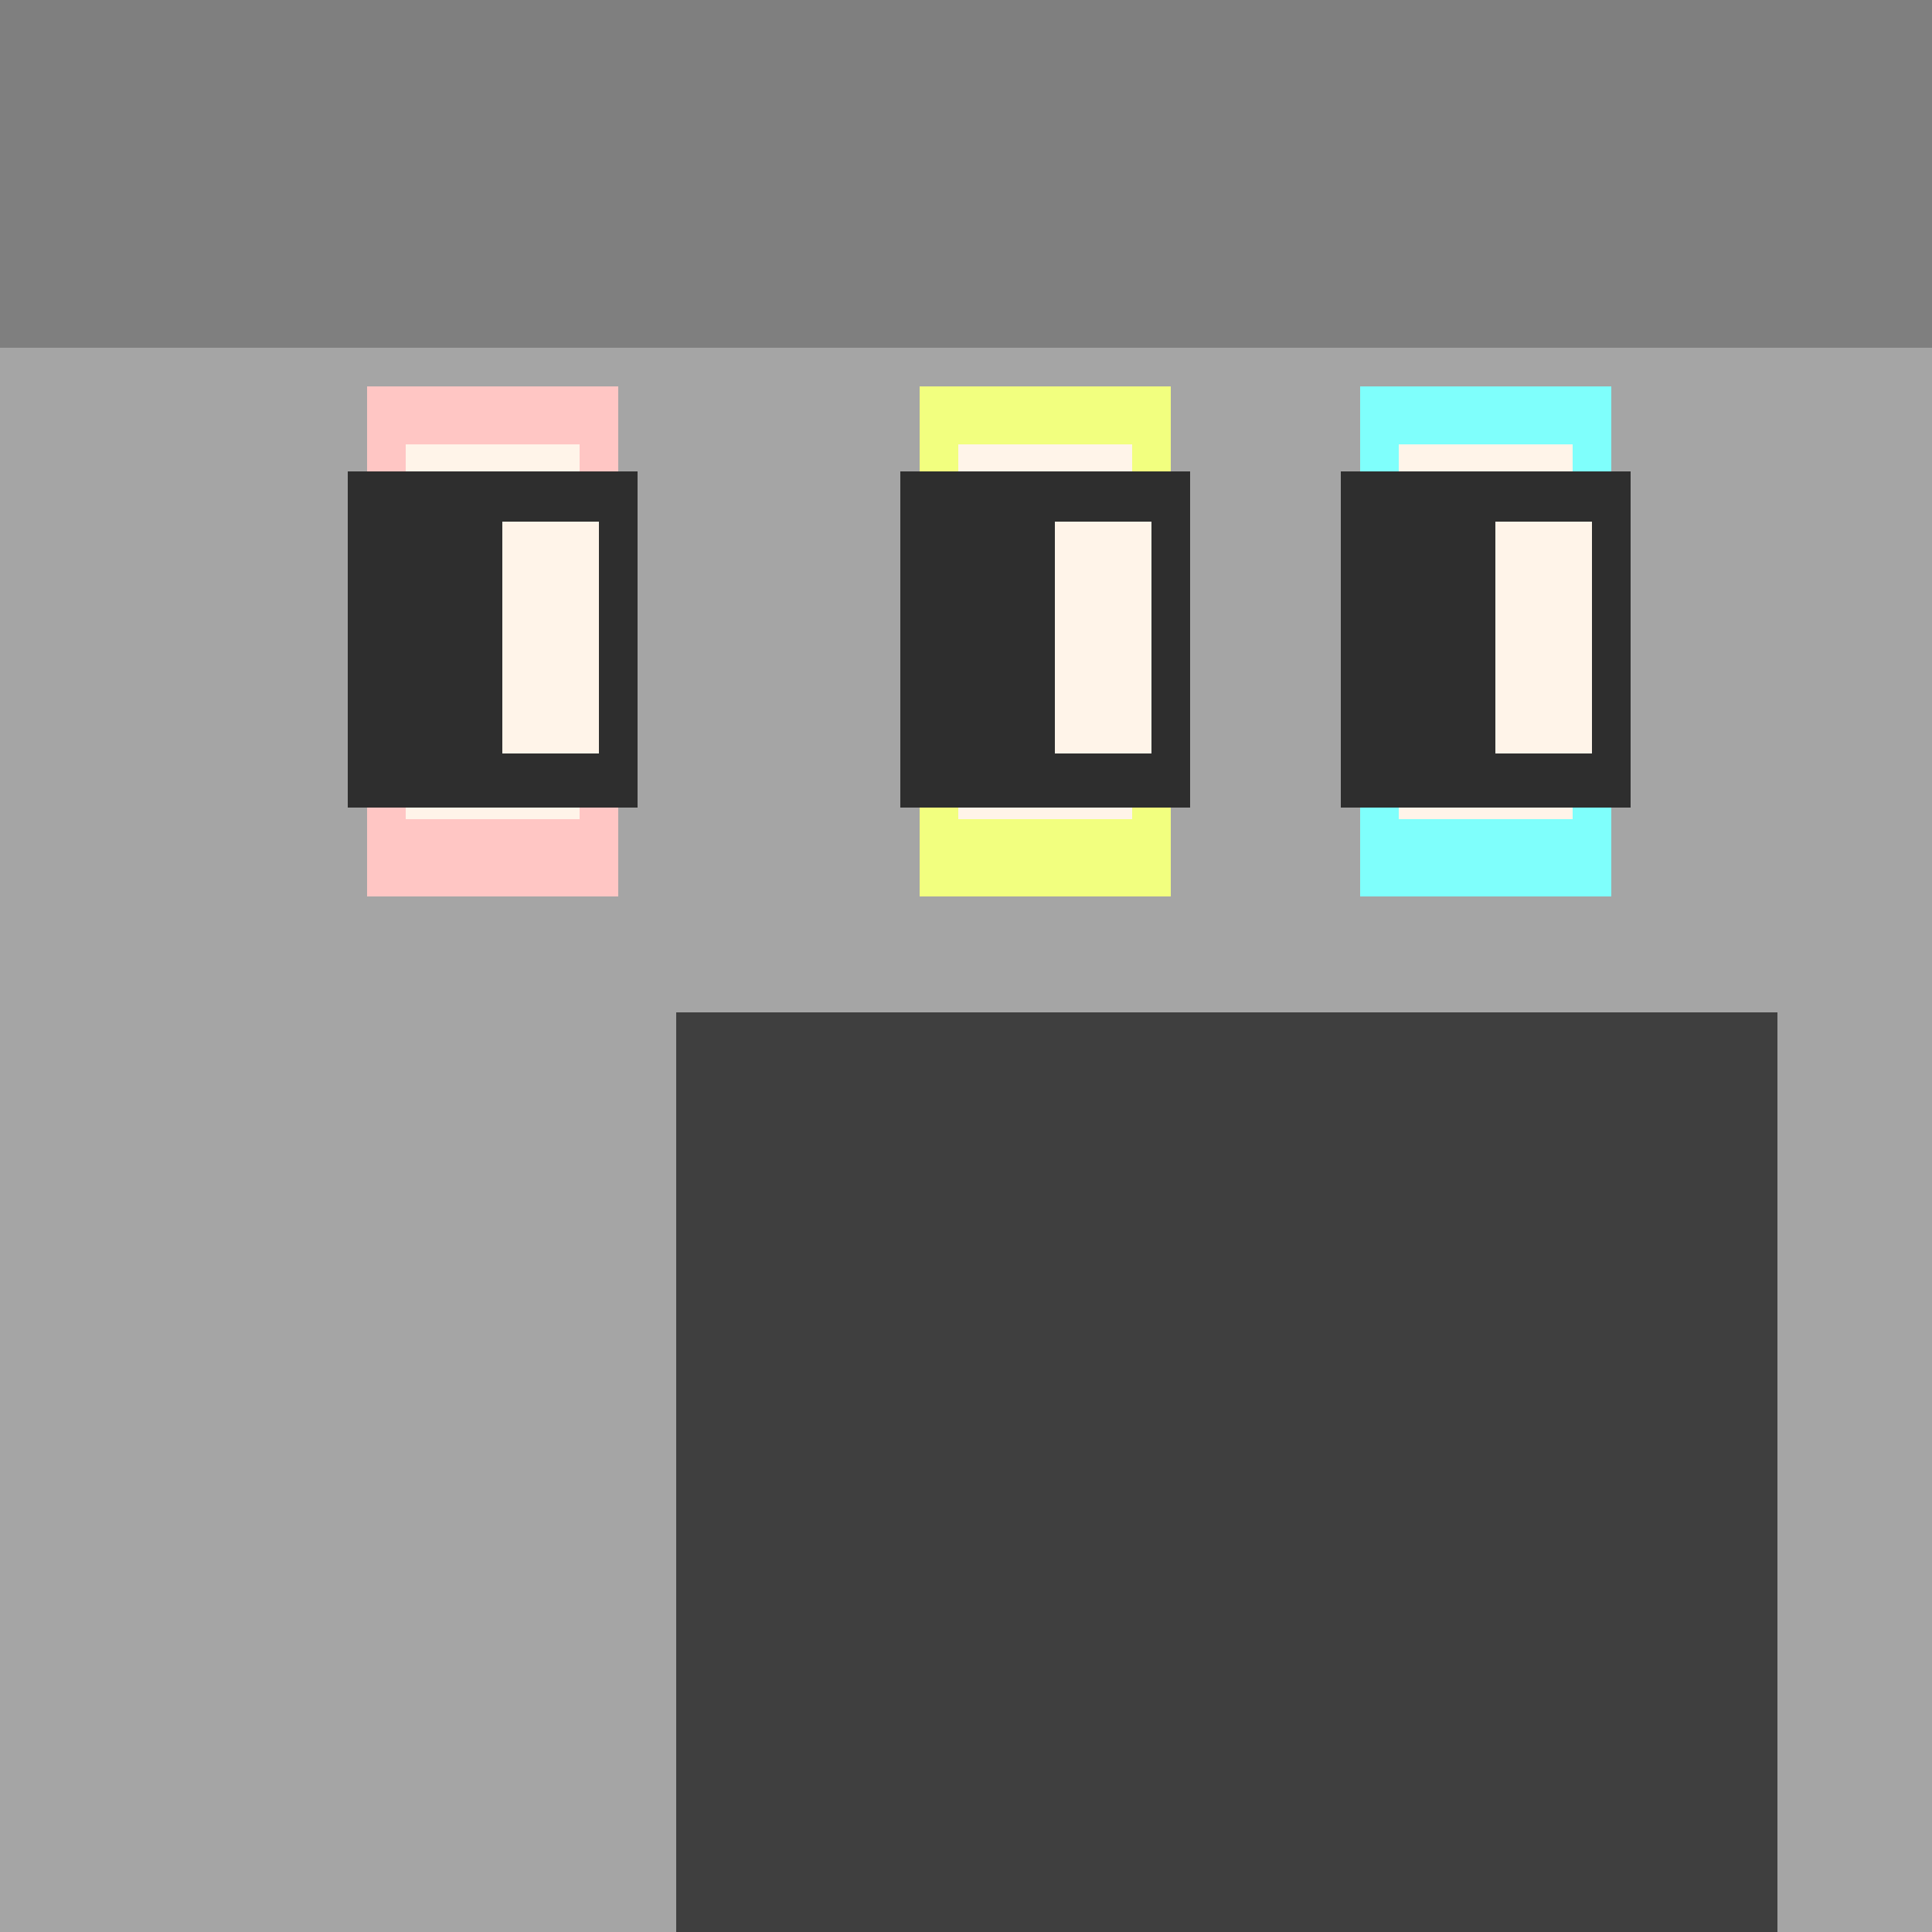
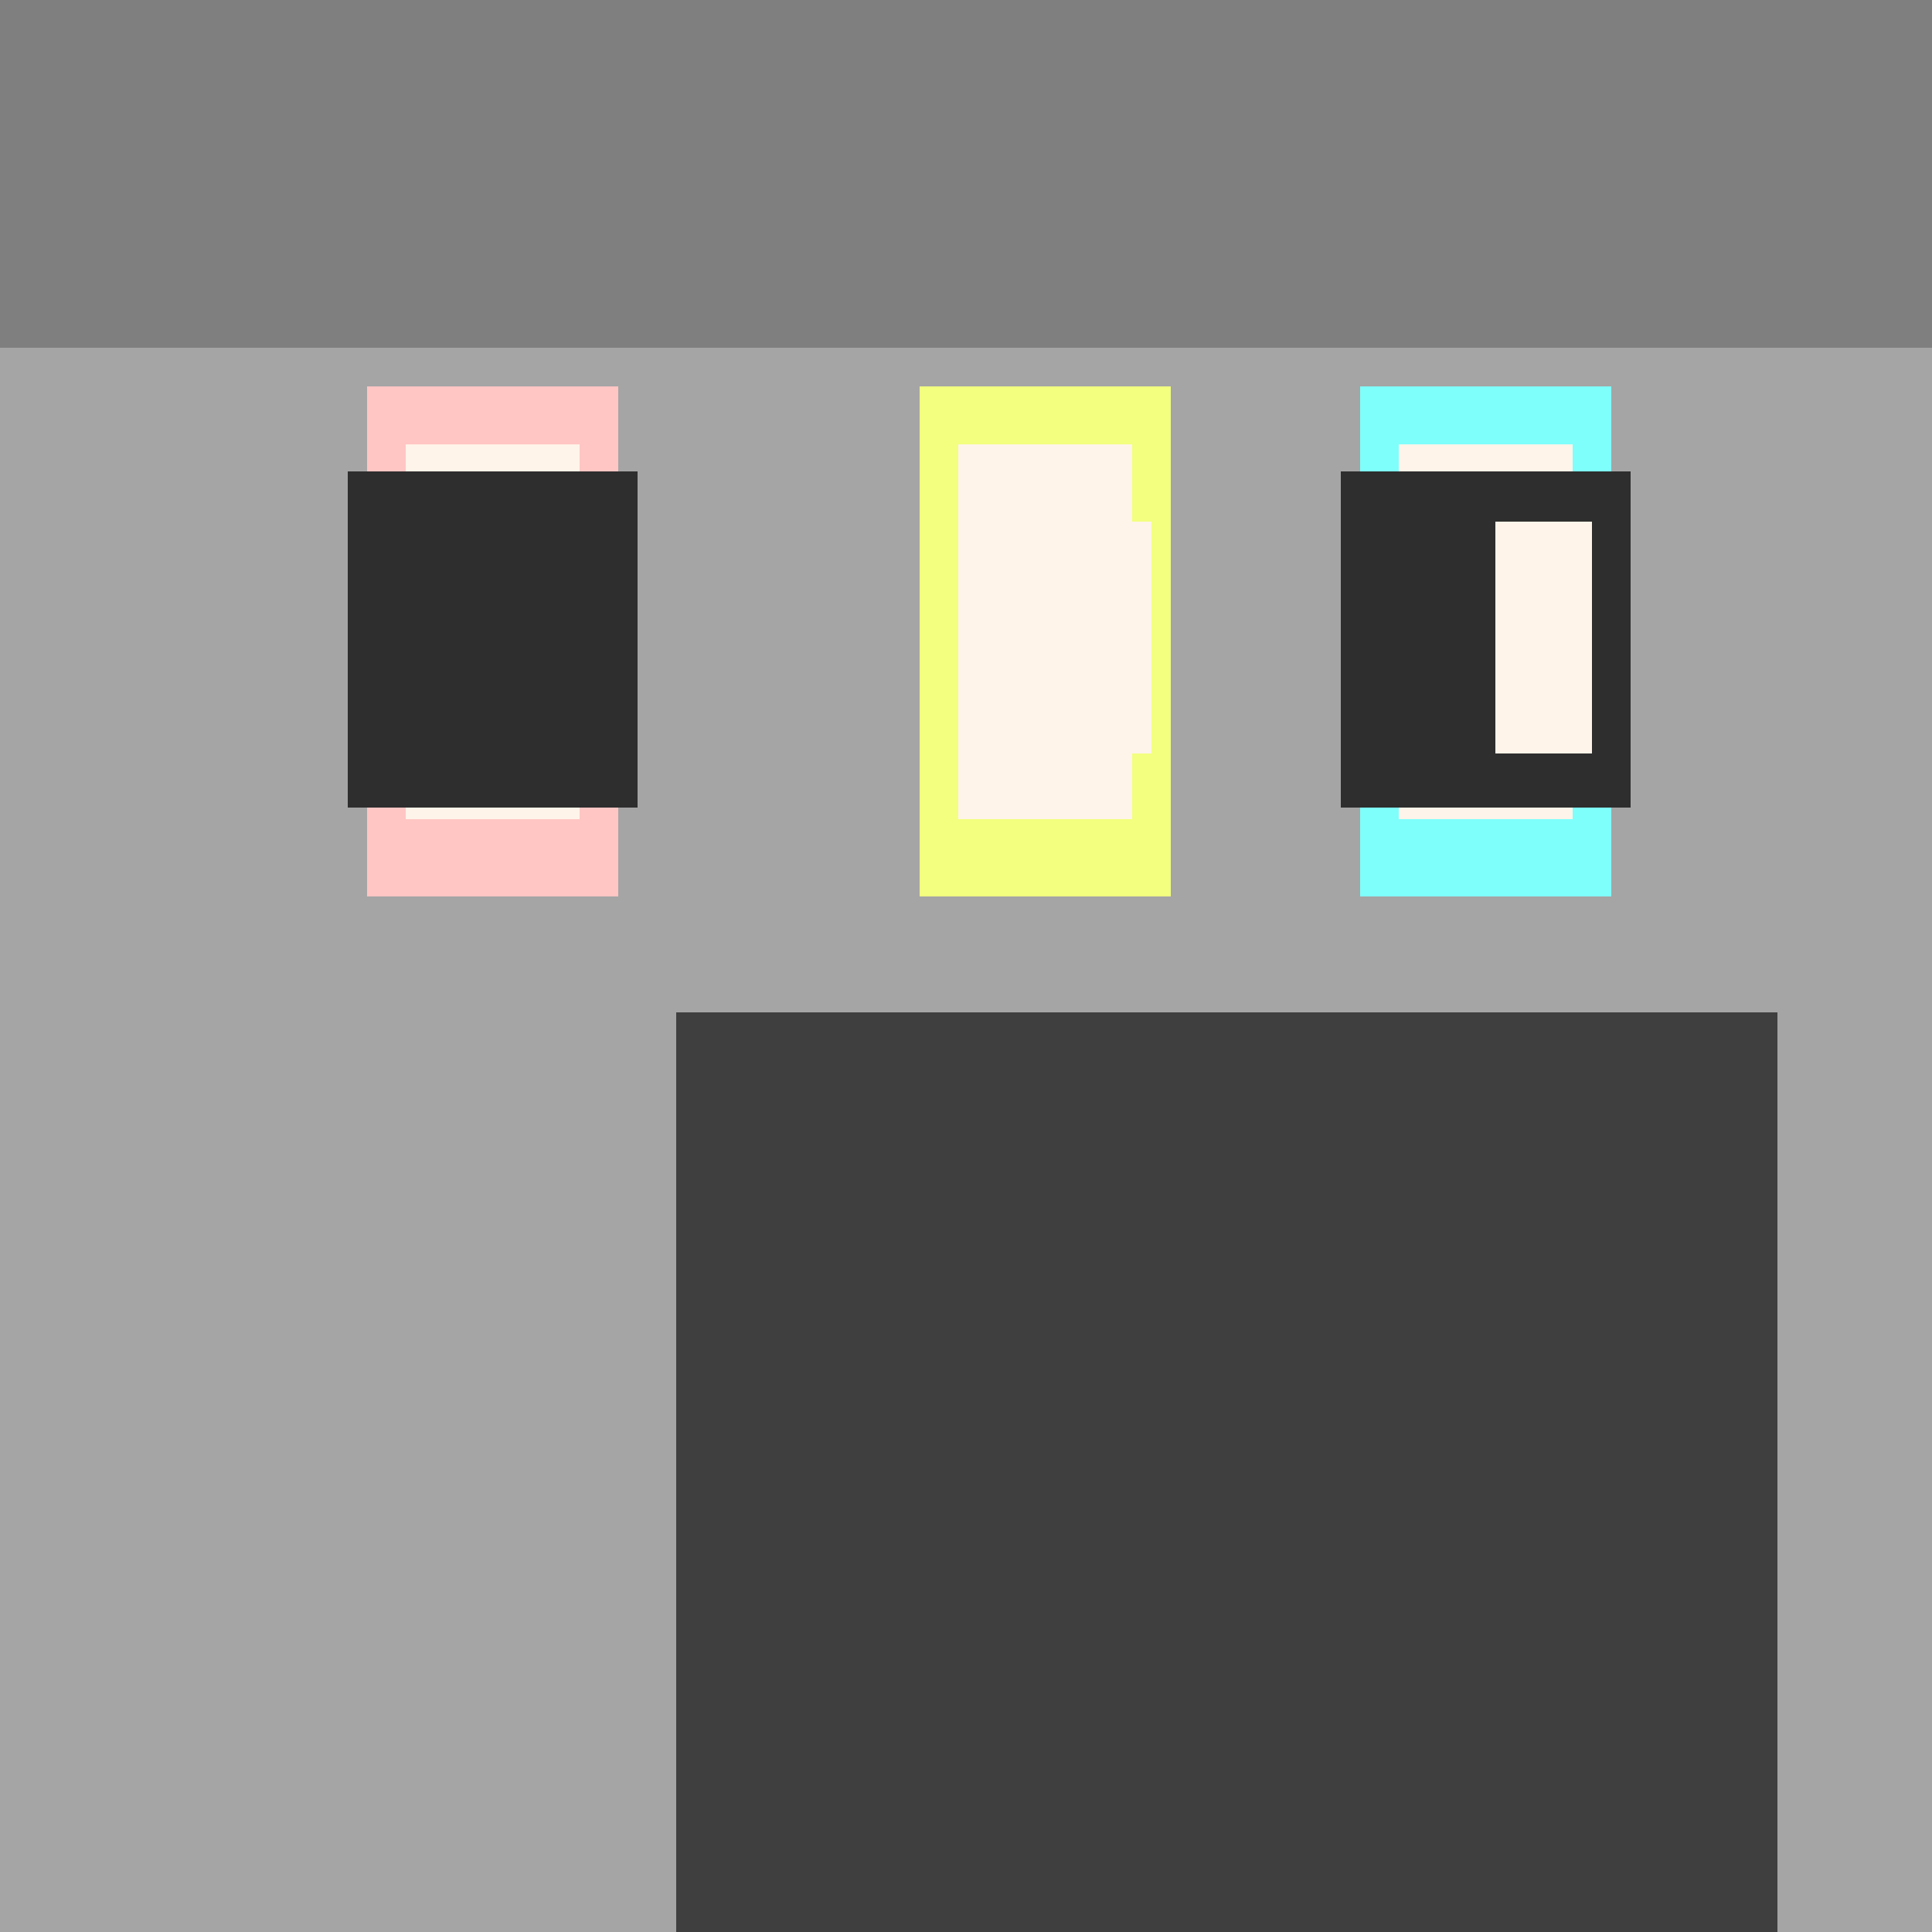
<svg xmlns="http://www.w3.org/2000/svg" width="500" height="500">
  <defs />
  <g>
    <path fill="none" stroke="none" />
    <rect fill="#2E2E2E" stroke="none" x="0" y="0" width="512" height="512" />
    <rect fill="#FFF4E9" stroke="none" x="175" y="50" width="285" height="212" />
    <rect fill="#7F7F7F" stroke="none" x="0" y="0" width="512" height="90" />
    <rect fill="#A5A5A5" stroke="none" x="0" y="90" width="512" height="422" />
    <rect fill="#3F3F3F" stroke="none" x="175" y="262" width="285" height="250" />
    <rect fill="#FFC6C4" stroke="none" x="95" y="100" width="65" height="132" />
    <rect fill="#7FFFFC" stroke="none" x="352" y="100" width="65" height="132" />
    <rect fill="#F2FF7F" stroke="none" x="238" y="100" width="65" height="132" />
    <rect fill="#FFF4E9" stroke="none" x="105" y="115" width="45" height="97" />
    <rect fill="#FFF4E9" stroke="none" x="362" y="115" width="45" height="97" />
    <rect fill="#FFF4E9" stroke="none" x="248" y="115" width="45" height="97" />
    <rect fill="#2E2E2E" stroke="none" x="90" y="122" width="75" height="87" />
    <rect fill="#2E2E2E" stroke="none" x="347" y="122" width="75" height="87" />
-     <rect fill="#2E2E2E" stroke="none" x="233" y="122" width="75" height="87" />
-     <rect fill="#FFF4E9" stroke="none" x="130" y="135" width="25" height="60" />
    <rect fill="#FFF4E9" stroke="none" x="387" y="135" width="25" height="60" />
    <rect fill="#FFF4E9" stroke="none" x="273" y="135" width="25" height="60" />
  </g>
</svg>